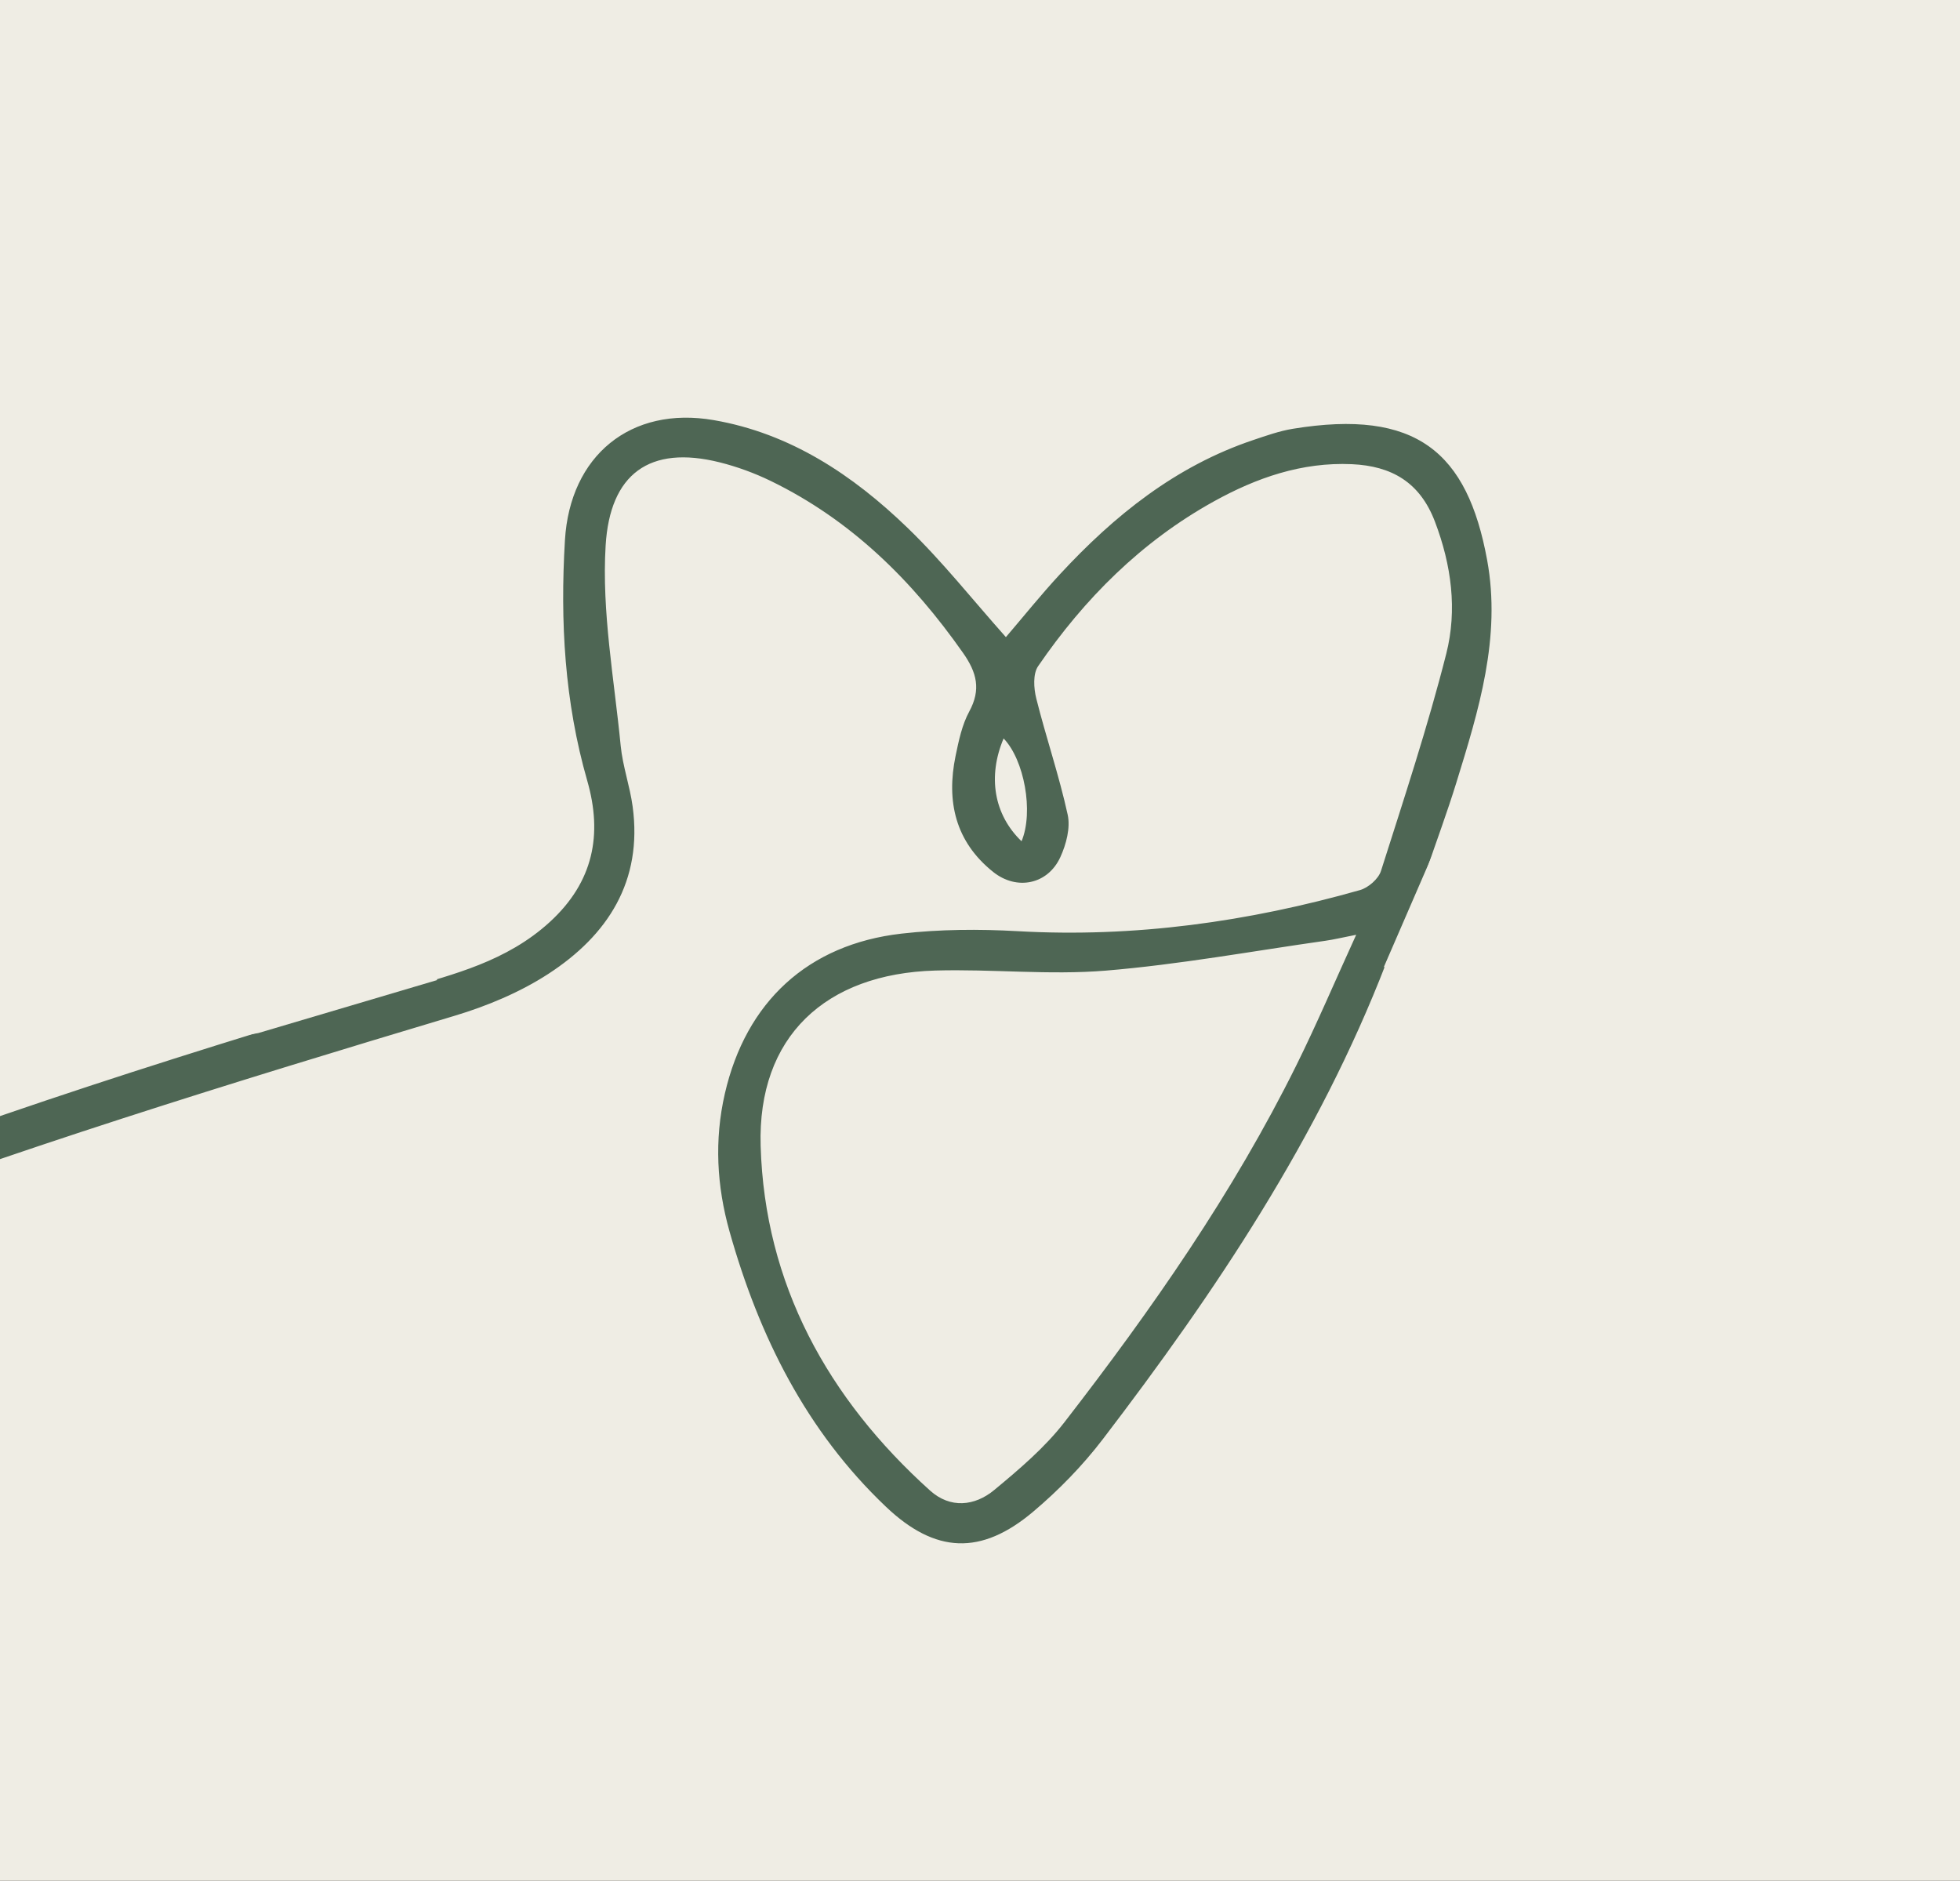
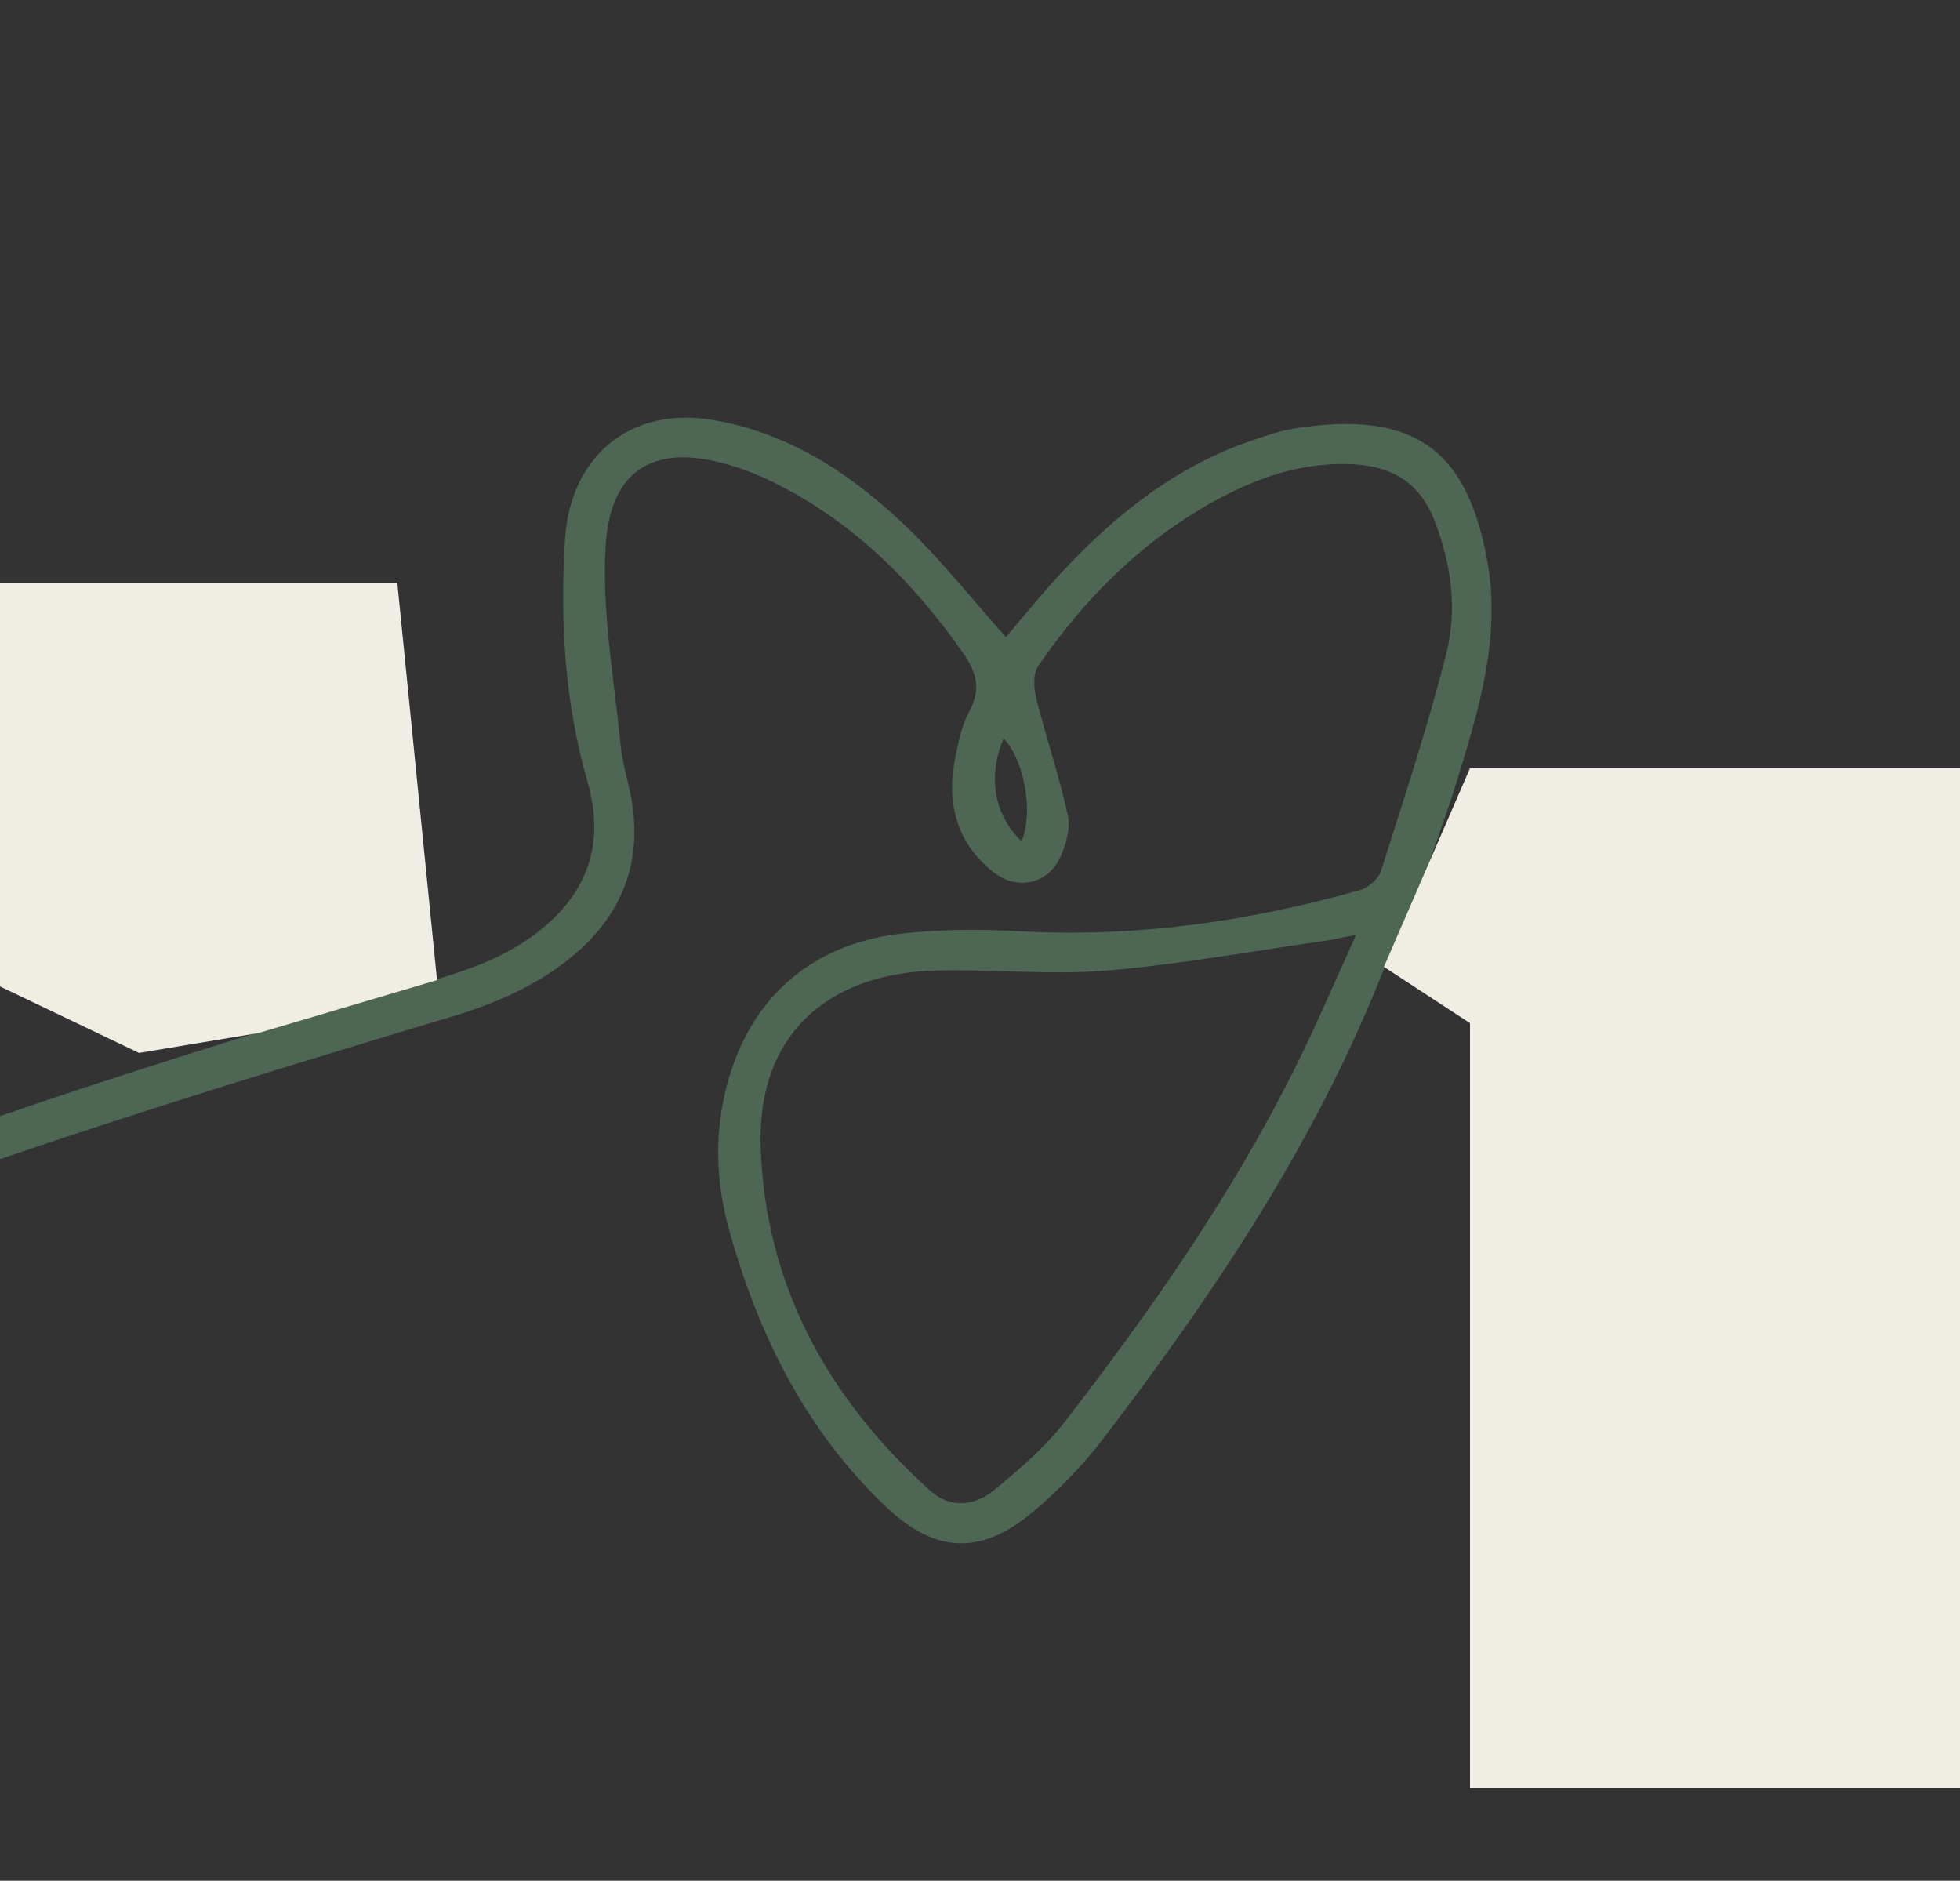
<svg xmlns="http://www.w3.org/2000/svg" width="148" height="142" viewBox="0 0 148 142" fill="none">
  <rect x="0" y="0" width="148" height="142" fill="#333333" stroke="none" />
  <g clip-path="url(#clip0_310_4386)">
-     <rect width="148" height="142" fill="#EFEDE4" />
-     <path d="M55.177 187.777L44.408 172.074C46.787 171.206 48.696 169.929 50.133 168.247C51.569 166.568 52.287 164.667 52.287 162.549C52.287 159.678 51.143 157.42 48.856 155.776C46.571 154.133 43.444 153.31 39.476 153.31H24.85V154.218L29.272 156.428H34.487H35.803H38.171C40.816 156.428 42.913 157.044 44.464 158.272C46.012 159.5 46.787 161.17 46.787 163.288C46.787 165.367 46.003 167.076 44.436 168.418C42.867 169.759 40.894 170.431 38.511 170.431H34.487V159.263H29.386V187.55L24.85 189.817V190.724H38.738V189.817L34.487 187.492V173.548H39.758L50.755 190.724H58.919V189.817L55.177 187.777ZM-36.459 165.866C-37.838 163.694 -39.841 162.002 -42.467 160.792C-45.094 159.585 -48.296 158.979 -52.075 158.979H-65.736V159.886L-61.654 161.757L-56.836 161.814H-55.083H-52.812C-48.466 161.814 -45.139 162.91 -42.835 165.102C-40.531 167.294 -39.377 170.488 -39.377 174.681C-39.377 178.649 -40.501 181.844 -42.75 184.263C-44.998 186.681 -48.239 187.889 -52.471 187.889H-56.836V164.649H-61.654V187.946L-65.736 189.817V190.724H-52.415C-48.674 190.724 -45.452 190.016 -42.75 188.598C-40.047 187.181 -37.979 185.179 -36.542 182.59C-35.107 180.001 -34.389 176.95 -34.389 173.434C-34.389 170.563 -35.08 168.04 -36.459 165.866ZM-144.73 165.866C-146.109 163.694 -148.112 162.002 -150.738 160.792C-153.365 159.585 -156.567 158.979 -160.346 158.979H-174.007V159.886L-169.925 161.757L-165.107 161.814H-162.943H-161.083C-156.738 161.814 -153.411 162.91 -151.107 165.102C-148.802 167.294 -147.649 170.488 -147.649 174.681C-147.649 178.649 -148.773 181.844 -151.021 184.263C-153.269 186.681 -156.51 187.889 -160.742 187.889H-165.107V164.649H-169.925V187.946L-174.007 189.817V190.724H-160.686C-156.946 190.724 -153.723 190.016 -151.021 188.598C-148.319 187.181 -146.25 185.179 -144.814 182.59C-143.378 180.001 -142.66 176.95 -142.66 173.434C-142.66 170.563 -143.351 168.04 -144.73 165.866ZM266.809 222.404L262.544 212.858L258.278 222.404H266.809ZM267.494 223.926H257.593L255.459 228.674H253.504L261.629 210.902H263.482L271.607 228.674H269.625L267.494 223.926ZM244.998 220.526H240.937V228.674H239.11V210.902H240.937V218.875H244.998L251.016 210.902H253.047L246.445 219.534L253.429 228.674H251.271L244.998 220.526ZM218.19 210.902H220.043V225.629L231.416 210.902H233.118V228.674H231.265V213.974L219.891 228.674H218.19V210.902ZM214.889 212.527H208.644V228.674H206.789V212.527H200.545V210.902H214.889V212.527ZM192.089 220.526H188.027V228.674H186.201V210.902H188.027V218.875H192.089L198.106 210.902H200.137L193.536 219.534L200.518 228.674H198.361L192.089 220.526ZM178 222.404L173.734 212.858L169.469 222.404H178ZM178.685 223.926H168.784L166.651 228.674H164.695L172.82 210.902H174.672L182.798 228.674H180.817L178.685 223.926ZM161.067 220.258C161.998 219.489 162.462 218.402 162.462 216.996C162.462 215.558 161.998 214.453 161.067 213.682C160.135 212.913 158.789 212.527 157.029 212.527H152.308V221.415H157.029C158.789 221.415 160.135 221.029 161.067 220.258ZM162.413 212.527C163.697 213.611 164.342 215.1 164.342 216.996C164.342 218.891 163.697 220.377 162.413 221.452C161.126 222.527 159.348 223.064 157.08 223.064H152.308V228.674H150.429V210.902H157.08C159.348 210.902 161.126 211.444 162.413 212.527ZM144.436 210.902V228.674H142.584V212.527H131.337V228.674H129.484V210.902H144.436ZM106.087 220.513C106.941 221.299 108.19 221.694 109.831 221.694H114.985V212.527H110.009C108.351 212.527 107.068 212.923 106.163 213.709C105.257 214.496 104.805 215.642 104.805 217.149C104.805 218.605 105.232 219.726 106.087 220.513ZM116.84 210.902V228.674H114.985V223.293H109.679C109.442 223.293 109.105 223.277 108.663 223.242L104.932 228.674H102.928L106.964 222.911C105.659 222.522 104.661 221.833 103.967 220.842C103.272 219.852 102.928 218.639 102.928 217.199C102.928 215.203 103.557 213.653 104.818 212.554C106.078 211.453 107.784 210.902 109.934 210.902H116.84ZM96.86 222.404L92.595 212.858L88.33 222.404H96.86ZM97.545 223.926H87.645L85.511 228.674H83.555L91.681 210.902H93.533L101.658 228.674H99.677L97.545 223.926ZM75.05 220.526H70.989V228.674H69.161V210.902H70.989V218.875H75.05L81.067 210.902H83.099L76.496 219.534L83.48 228.674H81.322L75.05 220.526ZM53.991 227.66C52.576 226.881 51.467 225.801 50.665 224.422C49.861 223.043 49.459 221.499 49.459 219.79C49.459 218.08 49.861 216.536 50.665 215.155C51.467 213.776 52.582 212.696 54.004 211.918C55.425 211.139 57.017 210.749 58.776 210.749C60.097 210.749 61.316 210.97 62.432 211.411C63.55 211.852 64.498 212.494 65.276 213.341L64.082 214.535C62.694 213.129 60.942 212.426 58.827 212.426C57.422 212.426 56.145 212.748 54.993 213.39C53.842 214.035 52.941 214.914 52.29 216.031C51.639 217.149 51.312 218.402 51.312 219.79C51.312 221.178 51.639 222.43 52.29 223.547C52.941 224.663 53.842 225.544 54.993 226.186C56.145 226.83 57.422 227.151 58.827 227.151C60.96 227.151 62.711 226.44 64.082 225.019L65.276 226.213C64.498 227.059 63.544 227.706 62.419 228.155C61.293 228.603 60.072 228.827 58.752 228.827C56.992 228.827 55.404 228.438 53.991 227.66ZM46.92 227.049V228.674H34.353V210.902H46.537V212.527H36.232V218.849H45.422V220.449H36.232V227.049H46.92ZM28.336 210.902V228.674H26.506V221.312C24.579 222.141 22.708 222.557 20.897 222.557C18.815 222.557 17.193 222.048 16.035 221.032C14.874 220.018 14.296 218.596 14.296 216.768V210.902H16.148V216.565C16.148 217.935 16.581 219.002 17.444 219.764C18.307 220.526 19.517 220.906 21.075 220.906C22.851 220.906 24.663 220.484 26.506 219.637V210.902H28.336ZM-4.617 210.902H-2.764V225.629L8.609 210.902H10.312V228.674H8.457V213.974L-2.916 228.674H-4.617V210.902ZM-7.843 212.527H-17.312L-17.287 228.674H-19.139V210.902H-7.843V212.527ZM-29.144 226.2C-28.01 225.565 -27.122 224.684 -26.478 223.559C-25.836 222.433 -25.513 221.178 -25.513 219.79C-25.513 218.402 -25.836 217.146 -26.478 216.018C-27.122 214.892 -28.01 214.013 -29.144 213.378C-30.277 212.744 -31.548 212.426 -32.953 212.426C-34.358 212.426 -35.63 212.744 -36.773 213.378C-37.916 214.013 -38.812 214.892 -39.464 216.018C-40.117 217.146 -40.443 218.402 -40.443 219.79C-40.443 221.178 -40.117 222.433 -39.464 223.559C-38.812 224.684 -37.916 225.565 -36.773 226.2C-35.63 226.835 -34.358 227.151 -32.953 227.151C-31.548 227.151 -30.277 226.835 -29.144 226.2ZM-37.738 227.647C-39.168 226.859 -40.285 225.781 -41.089 224.41C-41.893 223.038 -42.295 221.499 -42.295 219.79C-42.295 218.08 -41.893 216.539 -41.089 215.168C-40.285 213.798 -39.168 212.718 -37.738 211.931C-36.308 211.145 -34.712 210.749 -32.953 210.749C-31.192 210.749 -29.606 211.139 -28.191 211.918C-26.779 212.696 -25.666 213.776 -24.853 215.155C-24.041 216.536 -23.634 218.08 -23.634 219.79C-23.634 221.499 -24.041 223.043 -24.853 224.422C-25.666 225.801 -26.779 226.881 -28.191 227.66C-29.606 228.438 -31.192 228.827 -32.953 228.827C-34.712 228.827 -36.308 228.434 -37.738 227.647ZM-46.737 210.902V228.674H-48.589V212.527H-57.17L-57.374 218.47C-57.459 220.922 -57.657 222.899 -57.971 224.397C-58.285 225.895 -58.762 227.012 -59.406 227.748C-60.05 228.484 -60.904 228.853 -61.97 228.853C-62.425 228.853 -62.901 228.793 -63.392 228.674L-63.239 226.999C-62.951 227.067 -62.671 227.101 -62.401 227.101C-61.657 227.101 -61.052 226.806 -60.586 226.213C-60.121 225.62 -59.769 224.702 -59.532 223.458C-59.295 222.214 -59.135 220.568 -59.05 218.519L-58.795 210.902H-46.737ZM-70.172 226.2C-69.038 225.565 -68.15 224.684 -67.506 223.559C-66.864 222.433 -66.541 221.178 -66.541 219.79C-66.541 218.402 -66.864 217.146 -67.506 216.018C-68.15 214.892 -69.038 214.013 -70.172 213.378C-71.305 212.744 -72.576 212.426 -73.981 212.426C-75.386 212.426 -76.658 212.744 -77.802 213.378C-78.944 214.013 -79.84 214.892 -80.492 216.018C-81.143 217.146 -81.471 218.402 -81.471 219.79C-81.471 221.178 -81.143 222.433 -80.492 223.559C-79.84 224.684 -78.944 225.565 -77.802 226.2C-76.658 226.835 -75.386 227.151 -73.981 227.151C-72.576 227.151 -71.305 226.835 -70.172 226.2ZM-78.766 227.647C-80.196 226.859 -81.312 225.781 -82.117 224.41C-82.921 223.038 -83.323 221.499 -83.323 219.79C-83.323 218.08 -82.921 216.539 -82.117 215.168C-81.312 213.798 -80.196 212.718 -78.766 211.931C-77.335 211.145 -75.74 210.749 -73.981 210.749C-72.22 210.749 -70.633 211.139 -69.219 211.918C-67.807 212.696 -66.692 213.776 -65.881 215.155C-65.067 216.536 -64.662 218.08 -64.662 219.79C-64.662 221.499 -65.067 223.043 -65.881 224.422C-66.692 225.801 -67.807 226.881 -69.219 227.66C-70.633 228.438 -72.22 228.827 -73.981 228.827C-75.74 228.827 -77.335 228.434 -78.766 227.647ZM-99.406 223.534C-99.735 225.285 -100.29 226.459 -101.068 227.049H-90.126V212.527H-98.632L-98.784 216.845C-98.868 219.552 -99.076 221.782 -99.406 223.534ZM-85.608 227.049V232.661H-87.359V228.674H-102.871L-102.897 232.661H-104.649L-104.623 227.049H-103.734C-102.566 226.982 -101.755 226.057 -101.298 224.27C-100.84 222.485 -100.561 219.95 -100.459 216.667L-100.256 210.902H-88.274V227.049H-85.608ZM-111.428 226.2C-110.293 225.565 -109.405 224.684 -108.762 223.559C-108.119 222.433 -107.796 221.178 -107.796 219.79C-107.796 218.402 -108.119 217.146 -108.762 216.018C-109.405 214.892 -110.293 214.013 -111.428 213.378C-112.561 212.744 -113.832 212.426 -115.236 212.426C-116.641 212.426 -117.914 212.744 -119.057 213.378C-120.199 214.013 -121.096 214.892 -121.747 216.018C-122.399 217.146 -122.726 218.402 -122.726 219.79C-122.726 221.178 -122.399 222.433 -121.747 223.559C-121.096 224.684 -120.199 225.565 -119.057 226.2C-117.914 226.835 -116.641 227.151 -115.236 227.151C-113.832 227.151 -112.561 226.835 -111.428 226.2ZM-120.021 227.647C-121.452 226.859 -122.568 225.781 -123.372 224.41C-124.177 223.038 -124.579 221.499 -124.579 219.79C-124.579 218.08 -124.177 216.539 -123.372 215.168C-122.568 213.798 -121.452 212.718 -120.021 211.931C-118.592 211.145 -116.995 210.749 -115.236 210.749C-113.476 210.749 -111.888 211.139 -110.475 211.918C-109.063 212.696 -107.948 213.776 -107.137 215.155C-106.323 216.536 -105.917 218.08 -105.917 219.79C-105.917 221.499 -106.323 223.043 -107.137 224.422C-107.948 225.801 -109.063 226.881 -110.475 227.66C-111.888 228.438 -113.476 228.827 -115.236 228.827C-116.995 228.827 -118.592 228.434 -120.021 227.647ZM-129.023 210.902V228.674H-130.875V212.527H-142.122V228.674H-143.975V210.902H-129.023ZM360.438 176.779H369.849L365.085 165.328L360.438 176.779ZM349.328 190.725V189.817L352.218 188.343L364.803 158.696H367.185L379.711 188.286L383 189.817V190.725H370.642V189.817L374.61 188.231L371.038 179.614H359.246L355.677 188.343L359.87 189.817V190.725H349.328ZM326.483 190.725V189.817L330.905 187.946V175.589L320.531 161.588L316.847 159.886V158.979H329.601V159.886L326.198 161.588V161.814L334.42 172.754L341.902 161.87V161.7L338.33 159.886V158.979H349.442V159.886L345.701 161.643L335.723 175.817V187.946L340.145 189.817V190.725H326.483ZM294.398 176.779H303.809L299.046 165.328L294.398 176.779ZM283.287 190.725V189.817L286.177 188.343L298.763 158.696H301.144L313.67 188.286L316.959 189.817V190.725H304.602V189.817L308.57 188.231L304.998 179.614H293.207L289.636 188.343L293.831 189.817V190.725H283.287ZM273.706 190.725L257.777 174.511L270.927 161.474L267.413 159.886V158.979H278.695V159.886L275.406 161.135L262.764 173.264L277.674 188.286L281.699 189.817V190.725H273.706ZM248.877 190.725V189.817L252.959 187.946V161.757L248.877 159.886V158.979H261.802V159.886L257.777 161.757V187.946L261.802 189.817V190.725H248.877ZM230.341 191.292C228.335 191.292 226.607 191.082 225.153 190.668C223.697 190.253 222.214 189.685 220.702 188.967L220.192 181.314H221.099L223.763 186.417C224.859 187.249 225.983 187.826 227.137 188.145C228.289 188.466 229.47 188.628 230.68 188.628C232.834 188.628 234.487 188.183 235.64 187.295C236.793 186.408 237.369 185.056 237.369 183.242C237.369 181.881 237.009 180.833 236.291 180.095C235.574 179.358 234.525 178.679 233.146 178.055C231.766 177.43 230.074 176.646 228.072 175.703C225.691 174.568 223.98 173.416 222.942 172.245C221.901 171.074 221.384 169.449 221.384 167.37C221.384 165.782 221.855 164.308 222.8 162.947C223.744 161.588 224.982 160.482 226.514 159.631C228.043 158.78 229.735 158.356 231.588 158.356C233.135 158.356 234.571 158.555 235.895 158.951C237.217 159.348 238.521 159.849 239.806 160.453L240.203 167.823H239.295L237.141 163.175C236.235 162.42 235.366 161.87 234.534 161.531C233.702 161.189 232.739 161.02 231.644 161.02C229.753 161.02 228.271 161.492 227.193 162.438C226.117 163.381 225.577 164.631 225.577 166.179C225.577 167.199 225.823 168.049 226.315 168.729C226.806 169.41 227.571 170.043 228.611 170.629C229.65 171.215 230.999 171.904 232.663 172.699C234.817 173.717 236.537 174.654 237.823 175.504C239.107 176.355 240.043 177.31 240.628 178.367C241.214 179.425 241.506 180.767 241.506 182.392C241.506 184.131 241.026 185.671 240.062 187.012C239.097 188.354 237.775 189.402 236.093 190.157C234.411 190.913 232.494 191.292 230.341 191.292ZM196.894 191.008L184.537 161.36L181.306 159.886V158.979H193.834V159.886L189.865 161.474V161.643L198.766 183.582H199.05L207.893 161.643V161.474L203.754 159.886V158.979H214.241V159.886L211.408 161.418L198.936 191.008H196.894ZM161.184 188.457C164.432 188.457 166.984 187.342 168.835 185.114C170.688 182.882 171.613 179.935 171.613 176.27C171.613 173.284 171.103 170.657 170.083 168.39C169.063 166.121 167.637 164.355 165.804 163.09C163.97 161.823 161.863 161.189 159.482 161.189C156.231 161.189 153.663 162.287 151.774 164.478C149.882 166.67 148.939 169.6 148.939 173.264C148.939 176.288 149.458 178.944 150.497 181.229C151.537 183.515 152.972 185.293 154.805 186.558C156.638 187.826 158.764 188.457 161.184 188.457ZM160.22 191.292C157.121 191.292 154.351 190.584 151.915 189.166C149.476 187.748 147.56 185.802 146.16 183.327C144.762 180.851 144.064 178.028 144.064 174.853C144.064 171.677 144.762 168.842 146.16 166.349C147.56 163.854 149.476 161.898 151.915 160.482C154.351 159.065 157.121 158.356 160.22 158.356C163.356 158.356 166.144 159.065 168.58 160.482C171.019 161.898 172.947 163.854 174.362 166.349C175.78 168.842 176.489 171.677 176.489 174.853C176.489 178.028 175.78 180.851 174.362 183.327C172.947 185.802 171.019 187.748 168.58 189.166C166.144 190.584 163.356 191.292 160.22 191.292ZM121.161 191.292C117.985 191.292 115.16 190.622 112.687 189.279C110.209 187.937 108.254 186.095 106.818 183.753C105.382 181.41 104.664 178.745 104.664 175.759C104.664 173.264 105.118 170.969 106.025 168.872C106.931 166.773 108.178 164.941 109.766 163.372C111.353 161.805 113.196 160.586 115.294 159.717C117.391 158.848 119.629 158.414 122.011 158.414C124.579 158.414 126.603 158.63 128.075 159.065C129.55 159.5 130.986 160.057 132.385 160.736L132.668 168.786H131.874L128.7 163.345C127.34 162.399 126.177 161.747 125.213 161.388C124.251 161.029 123.144 160.85 121.897 160.85C119.403 160.85 117.192 161.388 115.264 162.466C113.338 163.543 111.817 165.027 110.702 166.916C109.587 168.806 109.029 170.942 109.029 173.321C109.029 176.535 109.624 179.265 110.816 181.512C112.005 183.762 113.601 185.48 115.604 186.672C117.607 187.862 119.837 188.457 122.294 188.457C123.465 188.457 124.591 188.382 125.666 188.231C126.744 188.081 127.85 187.759 128.983 187.267V179.388L124.618 177.46V176.667H136.693V177.46L133.349 179.557V187.21C132.365 188.042 131.184 188.76 129.806 189.364C128.425 189.97 126.979 190.441 125.468 190.781C123.956 191.121 122.521 191.292 121.161 191.292ZM80.29 188.457C83.539 188.457 86.091 187.342 87.942 185.114C89.795 182.882 90.72 179.935 90.72 176.27C90.72 173.284 90.21 170.657 89.19 168.39C88.17 166.121 86.743 164.355 84.911 163.09C83.076 161.823 80.97 161.189 78.588 161.189C75.338 161.189 72.77 162.287 70.88 164.478C68.989 166.67 68.046 169.6 68.046 173.264C68.046 176.288 68.565 178.944 69.604 181.229C70.643 183.515 72.079 185.293 73.912 186.558C75.744 187.826 77.871 188.457 80.29 188.457ZM79.327 191.292C76.226 191.292 73.458 190.584 71.022 189.166C68.583 187.748 66.666 185.802 65.267 183.327C63.869 180.851 63.169 178.028 63.169 174.853C63.169 171.677 63.869 168.842 65.267 166.349C66.666 163.854 68.583 161.898 71.022 160.482C73.458 159.065 76.226 158.356 79.327 158.356C82.463 158.356 85.25 159.065 87.687 160.482C90.125 161.898 92.053 163.854 93.469 166.349C94.887 168.842 95.595 171.677 95.595 174.853C95.595 178.028 94.887 180.851 93.469 183.327C92.053 185.802 90.125 187.748 87.687 189.166C85.25 190.584 82.463 191.292 79.327 191.292ZM-18.572 176.779H-9.161L-13.924 165.328L-18.572 176.779ZM-29.683 190.725V189.817L-26.793 188.343L-14.207 158.696H-11.826L0.701 188.286L3.989 189.817V190.725H-8.368V189.817L-4.4 188.231L-7.972 179.614H-19.763L-23.333 188.343L-19.139 189.817V190.725H-29.683ZM-99.181 190.725V189.592L-82.061 161.814H-94.986L-97.708 167.936H-98.615V158.979H-75.655V160.113L-92.833 187.89H-78.83L-75.997 181.257H-75.09V190.725H-99.181ZM-134.441 190.725V189.817L-130.417 187.946V161.757L-134.441 159.886V158.979H-110.236V167.029H-111.144L-113.865 161.814H-125.598V172.868H-117.038L-115.337 169.014H-114.43V179.5H-115.337L-117.038 175.703H-125.598V187.89H-112.561L-109.726 181.767H-108.819V190.725H-134.441ZM-202.691 176.779H-193.28L-198.044 165.328L-202.691 176.779ZM-213.801 190.725V189.817L-210.911 188.343L-198.326 158.696H-195.944L-183.418 188.286L-180.129 189.817V190.725H-192.487V189.817L-188.519 188.231L-192.09 179.614H-203.883L-207.452 188.343L-203.257 189.817V190.725H-213.801ZM-257 190.725V189.817L-252.464 187.55V156.599L-256.943 154.218V153.31H-248.61L-226.954 180.52V156.371L-232.622 154.218V153.31H-218.507V154.218L-222.985 156.428V191.008H-225.083L-248.496 161.474V187.606L-242.828 189.817V190.725H-257ZM77.137 63.517C78.069 61.297 77.335 57.358 75.782 55.755C74.574 58.613 75.036 61.495 77.137 63.517ZM124.363 98.314C127.994 100.864 134.846 100.502 137.45 97.742C133.036 96.534 128.922 97.492 124.363 98.314ZM-81.587 59.919L-81.304 59.065C-85.618 57.347 -89.897 55.528 -94.269 53.975C-95.543 53.522 -97.089 53.744 -98.499 53.834C-98.967 53.864 -99.675 54.381 -99.77 54.791C-99.861 55.183 -99.401 55.864 -98.997 56.173C-98.283 56.719 -97.462 57.16 -96.626 57.504C-91.797 59.492 -86.703 59.793 -81.587 59.919ZM279.645 74.843C272.239 72.27 264.939 71.751 257.932 76.034C257.111 76.537 256.468 77.334 255.742 77.996C255.85 78.216 255.957 78.435 256.064 78.656C264.467 81.341 272.231 79.427 279.645 74.843ZM26.156 75.913C26.119 75.657 26.083 75.399 26.046 75.142C25.079 74.789 24.125 74.389 23.141 74.089C13.682 71.206 4.483 72.842 -4.622 75.767C-5.324 75.992 -5.94 76.583 -6.512 77.098C-11.826 81.883 -17.12 86.691 -22.423 91.488C-23.311 92.291 -24.216 93.076 -25.113 93.869C-8.396 86.709 8.821 81.15 26.156 75.913ZM7.381 60.823C-1.832 60.841 -10.625 60.685 -16.718 69.443C-23.804 79.628 -31.367 89.481 -38.716 99.484C-38.808 99.608 -38.816 99.793 -38.939 100.208C-34.804 98.444 -31.441 95.959 -28.34 93.094C-22.799 87.978 -17.334 82.78 -11.738 77.727C-5.533 72.125 0.782 66.648 7.381 60.823ZM102.406 70.579C101.323 70.792 100.709 70.942 100.085 71.03C94.557 71.814 89.048 72.825 83.494 73.285C79.23 73.636 74.905 73.154 70.615 73.279C62.324 73.52 57.196 78.271 57.436 86.51C57.741 96.948 62.499 105.582 70.231 112.543C71.749 113.909 73.595 113.728 75.076 112.499C76.968 110.931 78.893 109.299 80.385 107.37C86.963 98.875 93.112 90.079 97.897 80.414C99.438 77.302 100.798 74.099 102.406 70.579ZM-6.467 53.738C-10.492 53.277 -14.091 53.795 -17.631 55.001C-23.922 57.148 -28.013 61.813 -31.989 66.853C-35.846 71.74 -39.929 76.554 -44.524 80.729C-51.381 86.961 -59.748 87.377 -68.21 84.724C-72.901 83.251 -77.359 81.015 -81.881 79.032C-84.143 78.04 -86.307 76.831 -88.526 75.742C-97.544 71.315 -106.511 71.854 -115.448 76.014C-116.744 76.618 -118.058 77.201 -119.413 77.645C-119.845 77.785 -120.436 77.442 -120.953 77.321C-120.82 76.849 -120.836 76.184 -120.525 75.94C-119.25 74.949 -117.968 73.894 -116.524 73.205C-106.201 68.285 -95.957 68.477 -85.711 73.634C-80.374 76.321 -74.901 78.748 -69.421 81.136C-65.666 82.771 -61.664 83.285 -57.568 83.002C-51.458 82.579 -46.755 79.652 -42.832 74.688C-44.512 74.376 -46 74.121 -47.478 73.823C-56.053 72.091 -63.89 68.417 -71.615 64.505C-73.814 63.391 -75.895 62.755 -78.443 62.885C-84.239 63.181 -90.056 62.909 -95.637 61.092C-97.582 60.459 -99.519 59.511 -101.164 58.305C-104.125 56.138 -103.498 52.241 -100.007 51.161C-98.333 50.642 -96.342 50.449 -94.653 50.824C-91.696 51.48 -88.811 52.562 -85.992 53.704C-83.829 54.579 -81.666 55.609 -79.768 56.944C-75.72 59.79 -71.303 59.977 -66.718 59.199C-59.412 57.96 -52.045 56.934 -44.86 55.182C-40.76 54.181 -36.955 51.949 -33.049 50.199C-32.276 49.853 -31.653 49.173 -30.96 48.645C-31.025 48.456 -31.092 48.267 -31.157 48.077C-32.801 48.174 -34.452 48.205 -36.087 48.383C-40.162 48.824 -44.218 49.51 -48.301 49.778C-57.465 50.379 -66.263 48.254 -75.05 45.985C-80.334 44.62 -85.668 43.316 -91.058 42.521C-100.593 41.113 -109.352 43.794 -117.644 48.392C-119.671 49.516 -121.777 50.994 -123.958 51.215C-126.631 51.485 -129.581 51.055 -132.132 50.146C-146.527 45.017 -157.914 35.986 -166.185 23.096C-166.465 22.661 -166.708 22.198 -166.924 21.727C-166.989 21.582 -166.904 21.369 -166.836 20.578C-165.802 21.519 -165.043 22.184 -164.311 22.879C-159.037 27.9 -153.999 33.202 -148.434 37.876C-142.769 42.634 -136.11 45.831 -128.985 47.989C-126.17 48.842 -123.65 48.469 -121.155 46.943C-115.275 43.347 -109.002 40.725 -102.15 39.614C-94.107 38.309 -86.339 39.841 -78.616 41.86C-70.245 44.051 -61.926 46.769 -53.183 46.697C-47.353 46.65 -41.533 45.714 -35.7 45.296C-33.916 45.17 -32.017 45.144 -30.322 45.616C-27.84 46.306 -27.416 48.353 -29.183 50.205C-32.433 53.606 -36.666 55.36 -41.002 56.773C-49.563 59.563 -58.298 61.589 -67.33 62.107C-67.77 62.132 -68.208 62.225 -68.679 62.292C-68.584 62.482 -68.559 62.649 -68.472 62.69C-60.482 66.515 -52.45 70.195 -43.546 71.462C-41.27 71.786 -39.642 71.38 -38.165 69.437C-35.612 66.076 -32.881 62.831 -30.023 59.721C-23.598 52.728 -15.494 49.932 -6.109 50.609C-5.595 50.647 -5.078 50.769 -4.583 50.922C-2.48 51.571 -2.049 53.096 -3.53 54.754C-4.733 56.101 -6.002 57.392 -7.44 58.916C-4.672 58.506 -2.231 57.986 0.234 57.824C2.557 57.671 4.908 57.851 7.241 57.98C8.001 58.022 8.791 58.26 9.487 58.583C12.082 59.79 12.221 61.754 9.907 63.467C7.192 65.478 4.487 67.504 1.802 69.555C1.305 69.936 0.92 70.463 0.497 70.908C3.972 70.463 7.411 69.856 10.876 69.618C16.198 69.253 21.413 70.021 26.374 72.038C27.76 72.601 28.976 73.58 30.682 74.62C34.162 73.573 38.245 72.614 41.523 69.606C44.814 66.588 45.51 63.011 44.344 58.95C42.629 52.988 42.291 46.922 42.659 40.778C43.042 34.407 47.622 30.636 53.892 31.72C59.688 32.721 64.401 35.867 68.525 39.848C71.167 42.398 73.462 45.308 75.955 48.105C77.245 46.599 78.581 44.931 80.03 43.365C84.145 38.918 88.779 35.192 94.624 33.227C95.61 32.896 96.605 32.541 97.625 32.374C106.957 30.85 110.797 34.139 112.293 42.279C113.367 48.118 111.657 53.635 109.962 59.116C109.279 61.327 108.472 63.499 107.644 65.917C108.691 65.799 109.516 65.709 110.341 65.612C117.29 64.788 121.857 68.624 122.059 75.639C122.17 79.474 121.989 83.317 121.949 87.155C121.934 88.517 121.947 89.879 121.947 91.616C123.224 90.689 124.2 89.904 125.249 89.235C129.858 86.297 134.931 84.447 140.204 83.181C166.65 76.838 187.005 61.747 202.487 39.761C206.901 33.492 210.818 26.875 215.052 20.476C215.975 19.081 217.277 17.937 218.404 16.677C218.65 16.813 218.896 16.95 219.141 17.085C218.957 17.899 218.942 18.802 218.563 19.511C215.748 24.782 213.156 30.202 209.942 35.22C201.993 47.63 192.487 58.728 180.632 67.62C169.061 76.299 156.454 82.877 142.226 86.118C136.949 87.318 131.809 89.016 127.21 91.996C126.161 92.676 125.24 93.557 123.85 94.675C127.364 94.353 130.243 93.933 133.129 93.878C134.908 93.845 136.838 94.049 138.433 94.752C139.545 95.243 140.823 96.722 140.891 97.829C140.959 98.932 139.87 100.505 138.837 101.209C133.606 104.772 125.82 104.081 120.669 99.762C119.084 100.694 118.762 102.188 119.703 103.529C121.103 105.528 122.651 107.546 124.533 109.063C130.152 113.594 136.437 117.15 143.366 119.128C153.963 122.152 164.329 120.658 173.641 114.998C180.725 110.692 187.298 105.487 193.815 100.325C202.121 93.747 211.041 88.493 221.657 87.075C230.134 85.942 238.692 86.401 247.181 87.471C255.916 88.572 264.645 89.605 273.429 88.032C277.364 87.328 281.213 86.346 284.401 83.752C286.794 81.805 286.838 79.798 284.749 77.607C283.969 76.788 283.381 76.776 282.424 77.352C278.224 79.875 273.899 82.308 268.929 82.706C265.141 83.009 261.301 82.726 257.488 82.582C256.622 82.548 255.728 82.1 254.931 81.683C251.98 80.138 251.515 77.576 253.791 75.156C256.534 72.24 260.104 70.836 263.923 70.07C270.165 68.82 276.242 69.57 282.086 72.034C283.217 72.51 283.943 72.376 284.881 71.654C287.684 69.499 288.719 66.474 289.191 63.194C289.926 58.097 289.246 53.064 288.239 48.071C286.477 39.333 285.385 30.581 287.701 21.775C288.729 17.862 289.912 13.986 293.046 11.119C293.891 10.345 294.783 9.545 296.217 10.308C295.39 11.984 294.628 13.603 293.802 15.189C289.898 22.689 289.058 30.672 290.173 38.915C290.844 43.875 291.91 48.783 292.504 53.75C293.062 58.407 293.172 63.112 291.578 67.655C290.615 70.399 289.223 72.868 286.59 74.51C286.915 74.923 287.14 75.227 287.382 75.516C290.765 79.545 290.392 83.359 286.221 86.6C282.34 89.615 277.722 90.751 273.003 91.515C264.741 92.851 256.541 91.809 248.292 91.066C240.533 90.366 232.71 90.334 224.912 90.109C219.659 89.957 215.08 92.192 210.451 94.342C202.563 98.006 195.885 103.407 189.237 108.841C182.994 113.945 176.374 118.288 168.71 121.026C158.403 124.709 148.292 124.27 138.22 120.239C131.415 117.514 125.455 113.508 120.242 108.397C119.053 107.229 117.951 105.878 117.159 104.421C115.561 101.474 116.2 99.05 118.975 97.147C120.035 96.42 120.184 95.814 119.808 94.586C119.283 92.872 118.944 91.037 118.916 89.249C118.853 85.021 119.102 80.79 119.074 76.562C119.031 70.391 115.916 67.954 109.789 68.697C107.052 69.03 105.66 70.15 104.659 72.74C99.572 85.911 91.79 97.524 83.27 108.668C81.741 110.667 79.937 112.516 78.012 114.14C74.081 117.454 70.623 117.302 66.902 113.768C60.876 108.045 57.318 100.888 55.091 92.992C54.12 89.55 53.929 86.073 54.734 82.57C56.326 75.645 61.001 71.299 68.073 70.491C70.967 70.161 73.927 70.142 76.839 70.306C85.653 70.806 94.244 69.6 102.693 67.204C103.322 67.026 104.087 66.36 104.278 65.759C106.009 60.316 107.807 54.884 109.209 49.354C110.047 46.048 109.601 42.667 108.353 39.388C107.218 36.403 105.075 35.182 102.076 35.047C98.302 34.878 94.874 36.075 91.652 37.861C86.197 40.885 81.887 45.191 78.387 50.3C77.988 50.881 78.057 51.968 78.249 52.736C78.986 55.677 79.976 58.559 80.622 61.517C80.837 62.504 80.51 63.749 80.069 64.711C79.124 66.779 76.781 67.26 74.996 65.835C72.138 63.553 71.446 60.509 72.157 57.067C72.394 55.926 72.642 54.729 73.188 53.722C74.09 52.06 73.76 50.779 72.723 49.301C68.881 43.825 64.259 39.255 58.185 36.307C56.966 35.716 55.663 35.239 54.348 34.909C49.033 33.579 46.056 35.79 45.731 41.195C45.43 46.19 46.378 51.267 46.868 56.301C47.018 57.843 47.56 59.344 47.77 60.885C48.538 66.532 45.896 70.613 41.405 73.531C39.257 74.926 36.78 75.959 34.315 76.698C17.552 81.723 0.835 86.873 -15.531 93.103C-19.906 94.769 -24.37 96.199 -28.768 97.806C-29.977 98.247 -31.141 98.859 -32.248 99.52C-34.752 101.018 -46.605 104.932 -49.443 105.207C-63.128 106.529 -76.605 105.21 -89.966 102.173C-109.271 97.784 -127.671 91.04 -144.547 80.618C-152.506 75.701 -160.049 70.112 -167.745 64.776C-168.681 64.128 -169.398 63.165 -170.216 62.348C-170.074 62.157 -169.93 61.966 -169.786 61.777C-169.13 62.07 -168.424 62.286 -167.825 62.669C-160.477 67.362 -153.246 72.249 -145.788 76.76C-125.567 88.989 -103.672 96.777 -80.439 100.933C-70.766 102.663 -61.035 102.858 -51.249 102.467C-46.541 102.278 -42.863 100.518 -40.131 96.661C-35.092 89.547 -30.181 82.331 -24.871 75.423C-19.724 68.726 -14.152 62.356 -8.742 55.863C-8.166 55.171 -7.421 54.621 -6.467 53.738Z" fill="#4E6654" />
+     <path d="M55.177 187.777L44.408 172.074C46.787 171.206 48.696 169.929 50.133 168.247C51.569 166.568 52.287 164.667 52.287 162.549C52.287 159.678 51.143 157.42 48.856 155.776C46.571 154.133 43.444 153.31 39.476 153.31H24.85V154.218L29.272 156.428H34.487H35.803H38.171C40.816 156.428 42.913 157.044 44.464 158.272C46.012 159.5 46.787 161.17 46.787 163.288C46.787 165.367 46.003 167.076 44.436 168.418C42.867 169.759 40.894 170.431 38.511 170.431H34.487V159.263H29.386V187.55L24.85 189.817V190.724H38.738V189.817L34.487 187.492V173.548H39.758L50.755 190.724H58.919V189.817L55.177 187.777ZM-36.459 165.866C-37.838 163.694 -39.841 162.002 -42.467 160.792C-45.094 159.585 -48.296 158.979 -52.075 158.979H-65.736V159.886L-61.654 161.757L-56.836 161.814H-55.083H-52.812C-48.466 161.814 -45.139 162.91 -42.835 165.102C-40.531 167.294 -39.377 170.488 -39.377 174.681C-39.377 178.649 -40.501 181.844 -42.75 184.263C-44.998 186.681 -48.239 187.889 -52.471 187.889H-56.836V164.649H-61.654V187.946L-65.736 189.817V190.724H-52.415C-48.674 190.724 -45.452 190.016 -42.75 188.598C-40.047 187.181 -37.979 185.179 -36.542 182.59C-35.107 180.001 -34.389 176.95 -34.389 173.434C-34.389 170.563 -35.08 168.04 -36.459 165.866ZM-144.73 165.866C-146.109 163.694 -148.112 162.002 -150.738 160.792C-153.365 159.585 -156.567 158.979 -160.346 158.979H-174.007V159.886L-169.925 161.757L-165.107 161.814H-162.943H-161.083C-156.738 161.814 -153.411 162.91 -151.107 165.102C-148.802 167.294 -147.649 170.488 -147.649 174.681C-147.649 178.649 -148.773 181.844 -151.021 184.263C-153.269 186.681 -156.51 187.889 -160.742 187.889H-165.107V164.649H-169.925V187.946L-174.007 189.817V190.724H-160.686C-156.946 190.724 -153.723 190.016 -151.021 188.598C-148.319 187.181 -146.25 185.179 -144.814 182.59C-143.378 180.001 -142.66 176.95 -142.66 173.434C-142.66 170.563 -143.351 168.04 -144.73 165.866ZM266.809 222.404L262.544 212.858L258.278 222.404H266.809ZM267.494 223.926H257.593L255.459 228.674H253.504L261.629 210.902H263.482L271.607 228.674H269.625L267.494 223.926ZM244.998 220.526H240.937V228.674H239.11V210.902H240.937V218.875H244.998L251.016 210.902H253.047L246.445 219.534L253.429 228.674H251.271L244.998 220.526ZM218.19 210.902H220.043V225.629L231.416 210.902H233.118V228.674H231.265V213.974L219.891 228.674H218.19V210.902ZM214.889 212.527H208.644V228.674H206.789V212.527H200.545V210.902H214.889V212.527ZM192.089 220.526H188.027V228.674H186.201V210.902H188.027V218.875H192.089L198.106 210.902H200.137L193.536 219.534L200.518 228.674H198.361L192.089 220.526ZM178 222.404L173.734 212.858L169.469 222.404H178ZM178.685 223.926H168.784L166.651 228.674H164.695L172.82 210.902H174.672L182.798 228.674H180.817L178.685 223.926ZM161.067 220.258C161.998 219.489 162.462 218.402 162.462 216.996C162.462 215.558 161.998 214.453 161.067 213.682C160.135 212.913 158.789 212.527 157.029 212.527H152.308V221.415H157.029C158.789 221.415 160.135 221.029 161.067 220.258ZM162.413 212.527C163.697 213.611 164.342 215.1 164.342 216.996C164.342 218.891 163.697 220.377 162.413 221.452C161.126 222.527 159.348 223.064 157.08 223.064H152.308V228.674H150.429V210.902H157.08C159.348 210.902 161.126 211.444 162.413 212.527ZM144.436 210.902V228.674H142.584V212.527H131.337V228.674H129.484V210.902H144.436ZM106.087 220.513C106.941 221.299 108.19 221.694 109.831 221.694H114.985V212.527H110.009C108.351 212.527 107.068 212.923 106.163 213.709C105.257 214.496 104.805 215.642 104.805 217.149C104.805 218.605 105.232 219.726 106.087 220.513ZM116.84 210.902V228.674H114.985V223.293H109.679C109.442 223.293 109.105 223.277 108.663 223.242L104.932 228.674H102.928L106.964 222.911C105.659 222.522 104.661 221.833 103.967 220.842C103.272 219.852 102.928 218.639 102.928 217.199C102.928 215.203 103.557 213.653 104.818 212.554C106.078 211.453 107.784 210.902 109.934 210.902H116.84ZM96.86 222.404L92.595 212.858L88.33 222.404H96.86ZM97.545 223.926H87.645L85.511 228.674H83.555L91.681 210.902H93.533L101.658 228.674H99.677L97.545 223.926ZM75.05 220.526H70.989V228.674H69.161V210.902H70.989V218.875H75.05L81.067 210.902H83.099L76.496 219.534L83.48 228.674H81.322L75.05 220.526ZM53.991 227.66C52.576 226.881 51.467 225.801 50.665 224.422C49.861 223.043 49.459 221.499 49.459 219.79C49.459 218.08 49.861 216.536 50.665 215.155C51.467 213.776 52.582 212.696 54.004 211.918C55.425 211.139 57.017 210.749 58.776 210.749C60.097 210.749 61.316 210.97 62.432 211.411C63.55 211.852 64.498 212.494 65.276 213.341L64.082 214.535C62.694 213.129 60.942 212.426 58.827 212.426C57.422 212.426 56.145 212.748 54.993 213.39C53.842 214.035 52.941 214.914 52.29 216.031C51.639 217.149 51.312 218.402 51.312 219.79C51.312 221.178 51.639 222.43 52.29 223.547C52.941 224.663 53.842 225.544 54.993 226.186C56.145 226.83 57.422 227.151 58.827 227.151C60.96 227.151 62.711 226.44 64.082 225.019L65.276 226.213C64.498 227.059 63.544 227.706 62.419 228.155C61.293 228.603 60.072 228.827 58.752 228.827C56.992 228.827 55.404 228.438 53.991 227.66ZM46.92 227.049V228.674H34.353V210.902H46.537V212.527H36.232V218.849H45.422V220.449H36.232V227.049H46.92ZM28.336 210.902V228.674H26.506V221.312C24.579 222.141 22.708 222.557 20.897 222.557C18.815 222.557 17.193 222.048 16.035 221.032C14.874 220.018 14.296 218.596 14.296 216.768V210.902H16.148V216.565C16.148 217.935 16.581 219.002 17.444 219.764C18.307 220.526 19.517 220.906 21.075 220.906C22.851 220.906 24.663 220.484 26.506 219.637V210.902H28.336ZM-4.617 210.902H-2.764V225.629L8.609 210.902H10.312V228.674H8.457V213.974L-2.916 228.674H-4.617V210.902ZM-7.843 212.527H-17.312L-17.287 228.674H-19.139V210.902H-7.843V212.527ZM-29.144 226.2C-28.01 225.565 -27.122 224.684 -26.478 223.559C-25.836 222.433 -25.513 221.178 -25.513 219.79C-25.513 218.402 -25.836 217.146 -26.478 216.018C-27.122 214.892 -28.01 214.013 -29.144 213.378C-30.277 212.744 -31.548 212.426 -32.953 212.426C-34.358 212.426 -35.63 212.744 -36.773 213.378C-37.916 214.013 -38.812 214.892 -39.464 216.018C-40.117 217.146 -40.443 218.402 -40.443 219.79C-40.443 221.178 -40.117 222.433 -39.464 223.559C-38.812 224.684 -37.916 225.565 -36.773 226.2C-35.63 226.835 -34.358 227.151 -32.953 227.151C-31.548 227.151 -30.277 226.835 -29.144 226.2ZM-37.738 227.647C-39.168 226.859 -40.285 225.781 -41.089 224.41C-41.893 223.038 -42.295 221.499 -42.295 219.79C-42.295 218.08 -41.893 216.539 -41.089 215.168C-40.285 213.798 -39.168 212.718 -37.738 211.931C-36.308 211.145 -34.712 210.749 -32.953 210.749C-31.192 210.749 -29.606 211.139 -28.191 211.918C-26.779 212.696 -25.666 213.776 -24.853 215.155C-24.041 216.536 -23.634 218.08 -23.634 219.79C-23.634 221.499 -24.041 223.043 -24.853 224.422C-25.666 225.801 -26.779 226.881 -28.191 227.66C-29.606 228.438 -31.192 228.827 -32.953 228.827C-34.712 228.827 -36.308 228.434 -37.738 227.647ZM-46.737 210.902V228.674H-48.589V212.527H-57.17L-57.374 218.47C-57.459 220.922 -57.657 222.899 -57.971 224.397C-58.285 225.895 -58.762 227.012 -59.406 227.748C-60.05 228.484 -60.904 228.853 -61.97 228.853C-62.425 228.853 -62.901 228.793 -63.392 228.674L-63.239 226.999C-62.951 227.067 -62.671 227.101 -62.401 227.101C-61.657 227.101 -61.052 226.806 -60.586 226.213C-60.121 225.62 -59.769 224.702 -59.532 223.458C-59.295 222.214 -59.135 220.568 -59.05 218.519L-58.795 210.902H-46.737ZM-70.172 226.2C-69.038 225.565 -68.15 224.684 -67.506 223.559C-66.864 222.433 -66.541 221.178 -66.541 219.79C-66.541 218.402 -66.864 217.146 -67.506 216.018C-68.15 214.892 -69.038 214.013 -70.172 213.378C-71.305 212.744 -72.576 212.426 -73.981 212.426C-75.386 212.426 -76.658 212.744 -77.802 213.378C-78.944 214.013 -79.84 214.892 -80.492 216.018C-81.143 217.146 -81.471 218.402 -81.471 219.79C-81.471 221.178 -81.143 222.433 -80.492 223.559C-79.84 224.684 -78.944 225.565 -77.802 226.2C-76.658 226.835 -75.386 227.151 -73.981 227.151C-72.576 227.151 -71.305 226.835 -70.172 226.2ZM-78.766 227.647C-80.196 226.859 -81.312 225.781 -82.117 224.41C-82.921 223.038 -83.323 221.499 -83.323 219.79C-83.323 218.08 -82.921 216.539 -82.117 215.168C-81.312 213.798 -80.196 212.718 -78.766 211.931C-77.335 211.145 -75.74 210.749 -73.981 210.749C-72.22 210.749 -70.633 211.139 -69.219 211.918C-67.807 212.696 -66.692 213.776 -65.881 215.155C-65.067 216.536 -64.662 218.08 -64.662 219.79C-64.662 221.499 -65.067 223.043 -65.881 224.422C-66.692 225.801 -67.807 226.881 -69.219 227.66C-70.633 228.438 -72.22 228.827 -73.981 228.827C-75.74 228.827 -77.335 228.434 -78.766 227.647ZM-99.406 223.534C-99.735 225.285 -100.29 226.459 -101.068 227.049H-90.126V212.527H-98.632L-98.784 216.845C-98.868 219.552 -99.076 221.782 -99.406 223.534ZM-85.608 227.049V232.661H-87.359V228.674H-102.871L-102.897 232.661H-104.649L-104.623 227.049H-103.734C-102.566 226.982 -101.755 226.057 -101.298 224.27C-100.84 222.485 -100.561 219.95 -100.459 216.667L-100.256 210.902H-88.274V227.049H-85.608ZM-111.428 226.2C-110.293 225.565 -109.405 224.684 -108.762 223.559C-108.119 222.433 -107.796 221.178 -107.796 219.79C-107.796 218.402 -108.119 217.146 -108.762 216.018C-109.405 214.892 -110.293 214.013 -111.428 213.378C-112.561 212.744 -113.832 212.426 -115.236 212.426C-116.641 212.426 -117.914 212.744 -119.057 213.378C-120.199 214.013 -121.096 214.892 -121.747 216.018C-122.399 217.146 -122.726 218.402 -122.726 219.79C-122.726 221.178 -122.399 222.433 -121.747 223.559C-121.096 224.684 -120.199 225.565 -119.057 226.2C-117.914 226.835 -116.641 227.151 -115.236 227.151C-113.832 227.151 -112.561 226.835 -111.428 226.2ZM-120.021 227.647C-121.452 226.859 -122.568 225.781 -123.372 224.41C-124.177 223.038 -124.579 221.499 -124.579 219.79C-124.579 218.08 -124.177 216.539 -123.372 215.168C-122.568 213.798 -121.452 212.718 -120.021 211.931C-118.592 211.145 -116.995 210.749 -115.236 210.749C-113.476 210.749 -111.888 211.139 -110.475 211.918C-109.063 212.696 -107.948 213.776 -107.137 215.155C-106.323 216.536 -105.917 218.08 -105.917 219.79C-105.917 221.499 -106.323 223.043 -107.137 224.422C-107.948 225.801 -109.063 226.881 -110.475 227.66C-111.888 228.438 -113.476 228.827 -115.236 228.827C-116.995 228.827 -118.592 228.434 -120.021 227.647ZM-129.023 210.902V228.674H-130.875V212.527H-142.122V228.674H-143.975V210.902H-129.023ZM360.438 176.779H369.849L365.085 165.328L360.438 176.779ZM349.328 190.725V189.817L352.218 188.343L364.803 158.696H367.185L379.711 188.286L383 189.817V190.725H370.642V189.817L374.61 188.231L371.038 179.614H359.246L355.677 188.343L359.87 189.817V190.725H349.328ZM326.483 190.725V189.817L330.905 187.946L320.531 161.588L316.847 159.886V158.979H329.601V159.886L326.198 161.588V161.814L334.42 172.754L341.902 161.87V161.7L338.33 159.886V158.979H349.442V159.886L345.701 161.643L335.723 175.817V187.946L340.145 189.817V190.725H326.483ZM294.398 176.779H303.809L299.046 165.328L294.398 176.779ZM283.287 190.725V189.817L286.177 188.343L298.763 158.696H301.144L313.67 188.286L316.959 189.817V190.725H304.602V189.817L308.57 188.231L304.998 179.614H293.207L289.636 188.343L293.831 189.817V190.725H283.287ZM273.706 190.725L257.777 174.511L270.927 161.474L267.413 159.886V158.979H278.695V159.886L275.406 161.135L262.764 173.264L277.674 188.286L281.699 189.817V190.725H273.706ZM248.877 190.725V189.817L252.959 187.946V161.757L248.877 159.886V158.979H261.802V159.886L257.777 161.757V187.946L261.802 189.817V190.725H248.877ZM230.341 191.292C228.335 191.292 226.607 191.082 225.153 190.668C223.697 190.253 222.214 189.685 220.702 188.967L220.192 181.314H221.099L223.763 186.417C224.859 187.249 225.983 187.826 227.137 188.145C228.289 188.466 229.47 188.628 230.68 188.628C232.834 188.628 234.487 188.183 235.64 187.295C236.793 186.408 237.369 185.056 237.369 183.242C237.369 181.881 237.009 180.833 236.291 180.095C235.574 179.358 234.525 178.679 233.146 178.055C231.766 177.43 230.074 176.646 228.072 175.703C225.691 174.568 223.98 173.416 222.942 172.245C221.901 171.074 221.384 169.449 221.384 167.37C221.384 165.782 221.855 164.308 222.8 162.947C223.744 161.588 224.982 160.482 226.514 159.631C228.043 158.78 229.735 158.356 231.588 158.356C233.135 158.356 234.571 158.555 235.895 158.951C237.217 159.348 238.521 159.849 239.806 160.453L240.203 167.823H239.295L237.141 163.175C236.235 162.42 235.366 161.87 234.534 161.531C233.702 161.189 232.739 161.02 231.644 161.02C229.753 161.02 228.271 161.492 227.193 162.438C226.117 163.381 225.577 164.631 225.577 166.179C225.577 167.199 225.823 168.049 226.315 168.729C226.806 169.41 227.571 170.043 228.611 170.629C229.65 171.215 230.999 171.904 232.663 172.699C234.817 173.717 236.537 174.654 237.823 175.504C239.107 176.355 240.043 177.31 240.628 178.367C241.214 179.425 241.506 180.767 241.506 182.392C241.506 184.131 241.026 185.671 240.062 187.012C239.097 188.354 237.775 189.402 236.093 190.157C234.411 190.913 232.494 191.292 230.341 191.292ZM196.894 191.008L184.537 161.36L181.306 159.886V158.979H193.834V159.886L189.865 161.474V161.643L198.766 183.582H199.05L207.893 161.643V161.474L203.754 159.886V158.979H214.241V159.886L211.408 161.418L198.936 191.008H196.894ZM161.184 188.457C164.432 188.457 166.984 187.342 168.835 185.114C170.688 182.882 171.613 179.935 171.613 176.27C171.613 173.284 171.103 170.657 170.083 168.39C169.063 166.121 167.637 164.355 165.804 163.09C163.97 161.823 161.863 161.189 159.482 161.189C156.231 161.189 153.663 162.287 151.774 164.478C149.882 166.67 148.939 169.6 148.939 173.264C148.939 176.288 149.458 178.944 150.497 181.229C151.537 183.515 152.972 185.293 154.805 186.558C156.638 187.826 158.764 188.457 161.184 188.457ZM160.22 191.292C157.121 191.292 154.351 190.584 151.915 189.166C149.476 187.748 147.56 185.802 146.16 183.327C144.762 180.851 144.064 178.028 144.064 174.853C144.064 171.677 144.762 168.842 146.16 166.349C147.56 163.854 149.476 161.898 151.915 160.482C154.351 159.065 157.121 158.356 160.22 158.356C163.356 158.356 166.144 159.065 168.58 160.482C171.019 161.898 172.947 163.854 174.362 166.349C175.78 168.842 176.489 171.677 176.489 174.853C176.489 178.028 175.78 180.851 174.362 183.327C172.947 185.802 171.019 187.748 168.58 189.166C166.144 190.584 163.356 191.292 160.22 191.292ZM121.161 191.292C117.985 191.292 115.16 190.622 112.687 189.279C110.209 187.937 108.254 186.095 106.818 183.753C105.382 181.41 104.664 178.745 104.664 175.759C104.664 173.264 105.118 170.969 106.025 168.872C106.931 166.773 108.178 164.941 109.766 163.372C111.353 161.805 113.196 160.586 115.294 159.717C117.391 158.848 119.629 158.414 122.011 158.414C124.579 158.414 126.603 158.63 128.075 159.065C129.55 159.5 130.986 160.057 132.385 160.736L132.668 168.786H131.874L128.7 163.345C127.34 162.399 126.177 161.747 125.213 161.388C124.251 161.029 123.144 160.85 121.897 160.85C119.403 160.85 117.192 161.388 115.264 162.466C113.338 163.543 111.817 165.027 110.702 166.916C109.587 168.806 109.029 170.942 109.029 173.321C109.029 176.535 109.624 179.265 110.816 181.512C112.005 183.762 113.601 185.48 115.604 186.672C117.607 187.862 119.837 188.457 122.294 188.457C123.465 188.457 124.591 188.382 125.666 188.231C126.744 188.081 127.85 187.759 128.983 187.267V179.388L124.618 177.46V176.667H136.693V177.46L133.349 179.557V187.21C132.365 188.042 131.184 188.76 129.806 189.364C128.425 189.97 126.979 190.441 125.468 190.781C123.956 191.121 122.521 191.292 121.161 191.292ZM80.29 188.457C83.539 188.457 86.091 187.342 87.942 185.114C89.795 182.882 90.72 179.935 90.72 176.27C90.72 173.284 90.21 170.657 89.19 168.39C88.17 166.121 86.743 164.355 84.911 163.09C83.076 161.823 80.97 161.189 78.588 161.189C75.338 161.189 72.77 162.287 70.88 164.478C68.989 166.67 68.046 169.6 68.046 173.264C68.046 176.288 68.565 178.944 69.604 181.229C70.643 183.515 72.079 185.293 73.912 186.558C75.744 187.826 77.871 188.457 80.29 188.457ZM79.327 191.292C76.226 191.292 73.458 190.584 71.022 189.166C68.583 187.748 66.666 185.802 65.267 183.327C63.869 180.851 63.169 178.028 63.169 174.853C63.169 171.677 63.869 168.842 65.267 166.349C66.666 163.854 68.583 161.898 71.022 160.482C73.458 159.065 76.226 158.356 79.327 158.356C82.463 158.356 85.25 159.065 87.687 160.482C90.125 161.898 92.053 163.854 93.469 166.349C94.887 168.842 95.595 171.677 95.595 174.853C95.595 178.028 94.887 180.851 93.469 183.327C92.053 185.802 90.125 187.748 87.687 189.166C85.25 190.584 82.463 191.292 79.327 191.292ZM-18.572 176.779H-9.161L-13.924 165.328L-18.572 176.779ZM-29.683 190.725V189.817L-26.793 188.343L-14.207 158.696H-11.826L0.701 188.286L3.989 189.817V190.725H-8.368V189.817L-4.4 188.231L-7.972 179.614H-19.763L-23.333 188.343L-19.139 189.817V190.725H-29.683ZM-99.181 190.725V189.592L-82.061 161.814H-94.986L-97.708 167.936H-98.615V158.979H-75.655V160.113L-92.833 187.89H-78.83L-75.997 181.257H-75.09V190.725H-99.181ZM-134.441 190.725V189.817L-130.417 187.946V161.757L-134.441 159.886V158.979H-110.236V167.029H-111.144L-113.865 161.814H-125.598V172.868H-117.038L-115.337 169.014H-114.43V179.5H-115.337L-117.038 175.703H-125.598V187.89H-112.561L-109.726 181.767H-108.819V190.725H-134.441ZM-202.691 176.779H-193.28L-198.044 165.328L-202.691 176.779ZM-213.801 190.725V189.817L-210.911 188.343L-198.326 158.696H-195.944L-183.418 188.286L-180.129 189.817V190.725H-192.487V189.817L-188.519 188.231L-192.09 179.614H-203.883L-207.452 188.343L-203.257 189.817V190.725H-213.801ZM-257 190.725V189.817L-252.464 187.55V156.599L-256.943 154.218V153.31H-248.61L-226.954 180.52V156.371L-232.622 154.218V153.31H-218.507V154.218L-222.985 156.428V191.008H-225.083L-248.496 161.474V187.606L-242.828 189.817V190.725H-257ZM77.137 63.517C78.069 61.297 77.335 57.358 75.782 55.755C74.574 58.613 75.036 61.495 77.137 63.517ZM124.363 98.314C127.994 100.864 134.846 100.502 137.45 97.742C133.036 96.534 128.922 97.492 124.363 98.314ZM-81.587 59.919L-81.304 59.065C-85.618 57.347 -89.897 55.528 -94.269 53.975C-95.543 53.522 -97.089 53.744 -98.499 53.834C-98.967 53.864 -99.675 54.381 -99.77 54.791C-99.861 55.183 -99.401 55.864 -98.997 56.173C-98.283 56.719 -97.462 57.16 -96.626 57.504C-91.797 59.492 -86.703 59.793 -81.587 59.919ZM279.645 74.843C272.239 72.27 264.939 71.751 257.932 76.034C257.111 76.537 256.468 77.334 255.742 77.996C255.85 78.216 255.957 78.435 256.064 78.656C264.467 81.341 272.231 79.427 279.645 74.843ZM26.156 75.913C26.119 75.657 26.083 75.399 26.046 75.142C25.079 74.789 24.125 74.389 23.141 74.089C13.682 71.206 4.483 72.842 -4.622 75.767C-5.324 75.992 -5.94 76.583 -6.512 77.098C-11.826 81.883 -17.12 86.691 -22.423 91.488C-23.311 92.291 -24.216 93.076 -25.113 93.869C-8.396 86.709 8.821 81.15 26.156 75.913ZM7.381 60.823C-1.832 60.841 -10.625 60.685 -16.718 69.443C-23.804 79.628 -31.367 89.481 -38.716 99.484C-38.808 99.608 -38.816 99.793 -38.939 100.208C-34.804 98.444 -31.441 95.959 -28.34 93.094C-22.799 87.978 -17.334 82.78 -11.738 77.727C-5.533 72.125 0.782 66.648 7.381 60.823ZM102.406 70.579C101.323 70.792 100.709 70.942 100.085 71.03C94.557 71.814 89.048 72.825 83.494 73.285C79.23 73.636 74.905 73.154 70.615 73.279C62.324 73.52 57.196 78.271 57.436 86.51C57.741 96.948 62.499 105.582 70.231 112.543C71.749 113.909 73.595 113.728 75.076 112.499C76.968 110.931 78.893 109.299 80.385 107.37C86.963 98.875 93.112 90.079 97.897 80.414C99.438 77.302 100.798 74.099 102.406 70.579ZM-6.467 53.738C-10.492 53.277 -14.091 53.795 -17.631 55.001C-23.922 57.148 -28.013 61.813 -31.989 66.853C-35.846 71.74 -39.929 76.554 -44.524 80.729C-51.381 86.961 -59.748 87.377 -68.21 84.724C-72.901 83.251 -77.359 81.015 -81.881 79.032C-84.143 78.04 -86.307 76.831 -88.526 75.742C-97.544 71.315 -106.511 71.854 -115.448 76.014C-116.744 76.618 -118.058 77.201 -119.413 77.645C-119.845 77.785 -120.436 77.442 -120.953 77.321C-120.82 76.849 -120.836 76.184 -120.525 75.94C-119.25 74.949 -117.968 73.894 -116.524 73.205C-106.201 68.285 -95.957 68.477 -85.711 73.634C-80.374 76.321 -74.901 78.748 -69.421 81.136C-65.666 82.771 -61.664 83.285 -57.568 83.002C-51.458 82.579 -46.755 79.652 -42.832 74.688C-44.512 74.376 -46 74.121 -47.478 73.823C-56.053 72.091 -63.89 68.417 -71.615 64.505C-73.814 63.391 -75.895 62.755 -78.443 62.885C-84.239 63.181 -90.056 62.909 -95.637 61.092C-97.582 60.459 -99.519 59.511 -101.164 58.305C-104.125 56.138 -103.498 52.241 -100.007 51.161C-98.333 50.642 -96.342 50.449 -94.653 50.824C-91.696 51.48 -88.811 52.562 -85.992 53.704C-83.829 54.579 -81.666 55.609 -79.768 56.944C-75.72 59.79 -71.303 59.977 -66.718 59.199C-59.412 57.96 -52.045 56.934 -44.86 55.182C-40.76 54.181 -36.955 51.949 -33.049 50.199C-32.276 49.853 -31.653 49.173 -30.96 48.645C-31.025 48.456 -31.092 48.267 -31.157 48.077C-32.801 48.174 -34.452 48.205 -36.087 48.383C-40.162 48.824 -44.218 49.51 -48.301 49.778C-57.465 50.379 -66.263 48.254 -75.05 45.985C-80.334 44.62 -85.668 43.316 -91.058 42.521C-100.593 41.113 -109.352 43.794 -117.644 48.392C-119.671 49.516 -121.777 50.994 -123.958 51.215C-126.631 51.485 -129.581 51.055 -132.132 50.146C-146.527 45.017 -157.914 35.986 -166.185 23.096C-166.465 22.661 -166.708 22.198 -166.924 21.727C-166.989 21.582 -166.904 21.369 -166.836 20.578C-165.802 21.519 -165.043 22.184 -164.311 22.879C-159.037 27.9 -153.999 33.202 -148.434 37.876C-142.769 42.634 -136.11 45.831 -128.985 47.989C-126.17 48.842 -123.65 48.469 -121.155 46.943C-115.275 43.347 -109.002 40.725 -102.15 39.614C-94.107 38.309 -86.339 39.841 -78.616 41.86C-70.245 44.051 -61.926 46.769 -53.183 46.697C-47.353 46.65 -41.533 45.714 -35.7 45.296C-33.916 45.17 -32.017 45.144 -30.322 45.616C-27.84 46.306 -27.416 48.353 -29.183 50.205C-32.433 53.606 -36.666 55.36 -41.002 56.773C-49.563 59.563 -58.298 61.589 -67.33 62.107C-67.77 62.132 -68.208 62.225 -68.679 62.292C-68.584 62.482 -68.559 62.649 -68.472 62.69C-60.482 66.515 -52.45 70.195 -43.546 71.462C-41.27 71.786 -39.642 71.38 -38.165 69.437C-35.612 66.076 -32.881 62.831 -30.023 59.721C-23.598 52.728 -15.494 49.932 -6.109 50.609C-5.595 50.647 -5.078 50.769 -4.583 50.922C-2.48 51.571 -2.049 53.096 -3.53 54.754C-4.733 56.101 -6.002 57.392 -7.44 58.916C-4.672 58.506 -2.231 57.986 0.234 57.824C2.557 57.671 4.908 57.851 7.241 57.98C8.001 58.022 8.791 58.26 9.487 58.583C12.082 59.79 12.221 61.754 9.907 63.467C7.192 65.478 4.487 67.504 1.802 69.555C1.305 69.936 0.92 70.463 0.497 70.908C3.972 70.463 7.411 69.856 10.876 69.618C16.198 69.253 21.413 70.021 26.374 72.038C27.76 72.601 28.976 73.58 30.682 74.62C34.162 73.573 38.245 72.614 41.523 69.606C44.814 66.588 45.51 63.011 44.344 58.95C42.629 52.988 42.291 46.922 42.659 40.778C43.042 34.407 47.622 30.636 53.892 31.72C59.688 32.721 64.401 35.867 68.525 39.848C71.167 42.398 73.462 45.308 75.955 48.105C77.245 46.599 78.581 44.931 80.03 43.365C84.145 38.918 88.779 35.192 94.624 33.227C95.61 32.896 96.605 32.541 97.625 32.374C106.957 30.85 110.797 34.139 112.293 42.279C113.367 48.118 111.657 53.635 109.962 59.116C109.279 61.327 108.472 63.499 107.644 65.917C108.691 65.799 109.516 65.709 110.341 65.612C117.29 64.788 121.857 68.624 122.059 75.639C122.17 79.474 121.989 83.317 121.949 87.155C121.934 88.517 121.947 89.879 121.947 91.616C123.224 90.689 124.2 89.904 125.249 89.235C129.858 86.297 134.931 84.447 140.204 83.181C166.65 76.838 187.005 61.747 202.487 39.761C206.901 33.492 210.818 26.875 215.052 20.476C215.975 19.081 217.277 17.937 218.404 16.677C218.65 16.813 218.896 16.95 219.141 17.085C218.957 17.899 218.942 18.802 218.563 19.511C215.748 24.782 213.156 30.202 209.942 35.22C201.993 47.63 192.487 58.728 180.632 67.62C169.061 76.299 156.454 82.877 142.226 86.118C136.949 87.318 131.809 89.016 127.21 91.996C126.161 92.676 125.24 93.557 123.85 94.675C127.364 94.353 130.243 93.933 133.129 93.878C134.908 93.845 136.838 94.049 138.433 94.752C139.545 95.243 140.823 96.722 140.891 97.829C140.959 98.932 139.87 100.505 138.837 101.209C133.606 104.772 125.82 104.081 120.669 99.762C119.084 100.694 118.762 102.188 119.703 103.529C121.103 105.528 122.651 107.546 124.533 109.063C130.152 113.594 136.437 117.15 143.366 119.128C153.963 122.152 164.329 120.658 173.641 114.998C180.725 110.692 187.298 105.487 193.815 100.325C202.121 93.747 211.041 88.493 221.657 87.075C230.134 85.942 238.692 86.401 247.181 87.471C255.916 88.572 264.645 89.605 273.429 88.032C277.364 87.328 281.213 86.346 284.401 83.752C286.794 81.805 286.838 79.798 284.749 77.607C283.969 76.788 283.381 76.776 282.424 77.352C278.224 79.875 273.899 82.308 268.929 82.706C265.141 83.009 261.301 82.726 257.488 82.582C256.622 82.548 255.728 82.1 254.931 81.683C251.98 80.138 251.515 77.576 253.791 75.156C256.534 72.24 260.104 70.836 263.923 70.07C270.165 68.82 276.242 69.57 282.086 72.034C283.217 72.51 283.943 72.376 284.881 71.654C287.684 69.499 288.719 66.474 289.191 63.194C289.926 58.097 289.246 53.064 288.239 48.071C286.477 39.333 285.385 30.581 287.701 21.775C288.729 17.862 289.912 13.986 293.046 11.119C293.891 10.345 294.783 9.545 296.217 10.308C295.39 11.984 294.628 13.603 293.802 15.189C289.898 22.689 289.058 30.672 290.173 38.915C290.844 43.875 291.91 48.783 292.504 53.75C293.062 58.407 293.172 63.112 291.578 67.655C290.615 70.399 289.223 72.868 286.59 74.51C286.915 74.923 287.14 75.227 287.382 75.516C290.765 79.545 290.392 83.359 286.221 86.6C282.34 89.615 277.722 90.751 273.003 91.515C264.741 92.851 256.541 91.809 248.292 91.066C240.533 90.366 232.71 90.334 224.912 90.109C219.659 89.957 215.08 92.192 210.451 94.342C202.563 98.006 195.885 103.407 189.237 108.841C182.994 113.945 176.374 118.288 168.71 121.026C158.403 124.709 148.292 124.27 138.22 120.239C131.415 117.514 125.455 113.508 120.242 108.397C119.053 107.229 117.951 105.878 117.159 104.421C115.561 101.474 116.2 99.05 118.975 97.147C120.035 96.42 120.184 95.814 119.808 94.586C119.283 92.872 118.944 91.037 118.916 89.249C118.853 85.021 119.102 80.79 119.074 76.562C119.031 70.391 115.916 67.954 109.789 68.697C107.052 69.03 105.66 70.15 104.659 72.74C99.572 85.911 91.79 97.524 83.27 108.668C81.741 110.667 79.937 112.516 78.012 114.14C74.081 117.454 70.623 117.302 66.902 113.768C60.876 108.045 57.318 100.888 55.091 92.992C54.12 89.55 53.929 86.073 54.734 82.57C56.326 75.645 61.001 71.299 68.073 70.491C70.967 70.161 73.927 70.142 76.839 70.306C85.653 70.806 94.244 69.6 102.693 67.204C103.322 67.026 104.087 66.36 104.278 65.759C106.009 60.316 107.807 54.884 109.209 49.354C110.047 46.048 109.601 42.667 108.353 39.388C107.218 36.403 105.075 35.182 102.076 35.047C98.302 34.878 94.874 36.075 91.652 37.861C86.197 40.885 81.887 45.191 78.387 50.3C77.988 50.881 78.057 51.968 78.249 52.736C78.986 55.677 79.976 58.559 80.622 61.517C80.837 62.504 80.51 63.749 80.069 64.711C79.124 66.779 76.781 67.26 74.996 65.835C72.138 63.553 71.446 60.509 72.157 57.067C72.394 55.926 72.642 54.729 73.188 53.722C74.09 52.06 73.76 50.779 72.723 49.301C68.881 43.825 64.259 39.255 58.185 36.307C56.966 35.716 55.663 35.239 54.348 34.909C49.033 33.579 46.056 35.79 45.731 41.195C45.43 46.19 46.378 51.267 46.868 56.301C47.018 57.843 47.56 59.344 47.77 60.885C48.538 66.532 45.896 70.613 41.405 73.531C39.257 74.926 36.78 75.959 34.315 76.698C17.552 81.723 0.835 86.873 -15.531 93.103C-19.906 94.769 -24.37 96.199 -28.768 97.806C-29.977 98.247 -31.141 98.859 -32.248 99.52C-34.752 101.018 -46.605 104.932 -49.443 105.207C-63.128 106.529 -76.605 105.21 -89.966 102.173C-109.271 97.784 -127.671 91.04 -144.547 80.618C-152.506 75.701 -160.049 70.112 -167.745 64.776C-168.681 64.128 -169.398 63.165 -170.216 62.348C-170.074 62.157 -169.93 61.966 -169.786 61.777C-169.13 62.07 -168.424 62.286 -167.825 62.669C-160.477 67.362 -153.246 72.249 -145.788 76.76C-125.567 88.989 -103.672 96.777 -80.439 100.933C-70.766 102.663 -61.035 102.858 -51.249 102.467C-46.541 102.278 -42.863 100.518 -40.131 96.661C-35.092 89.547 -30.181 82.331 -24.871 75.423C-19.724 68.726 -14.152 62.356 -8.742 55.863C-8.166 55.171 -7.421 54.621 -6.467 53.738Z" fill="#4E6654" />
    <path d="M111 58H167V135H111V96.5V77.25L104.5 73L111 58Z" fill="#EFEDE4" />
    <path d="M-1 44H30L33 74L19.5 78L10.5 79.5L-1 74V44Z" fill="#EFEDE4" />
  </g>
  <defs>
    <clipPath id="clip0_310_4386">
      <rect width="148" height="142" fill="white" />
    </clipPath>
  </defs>
</svg>